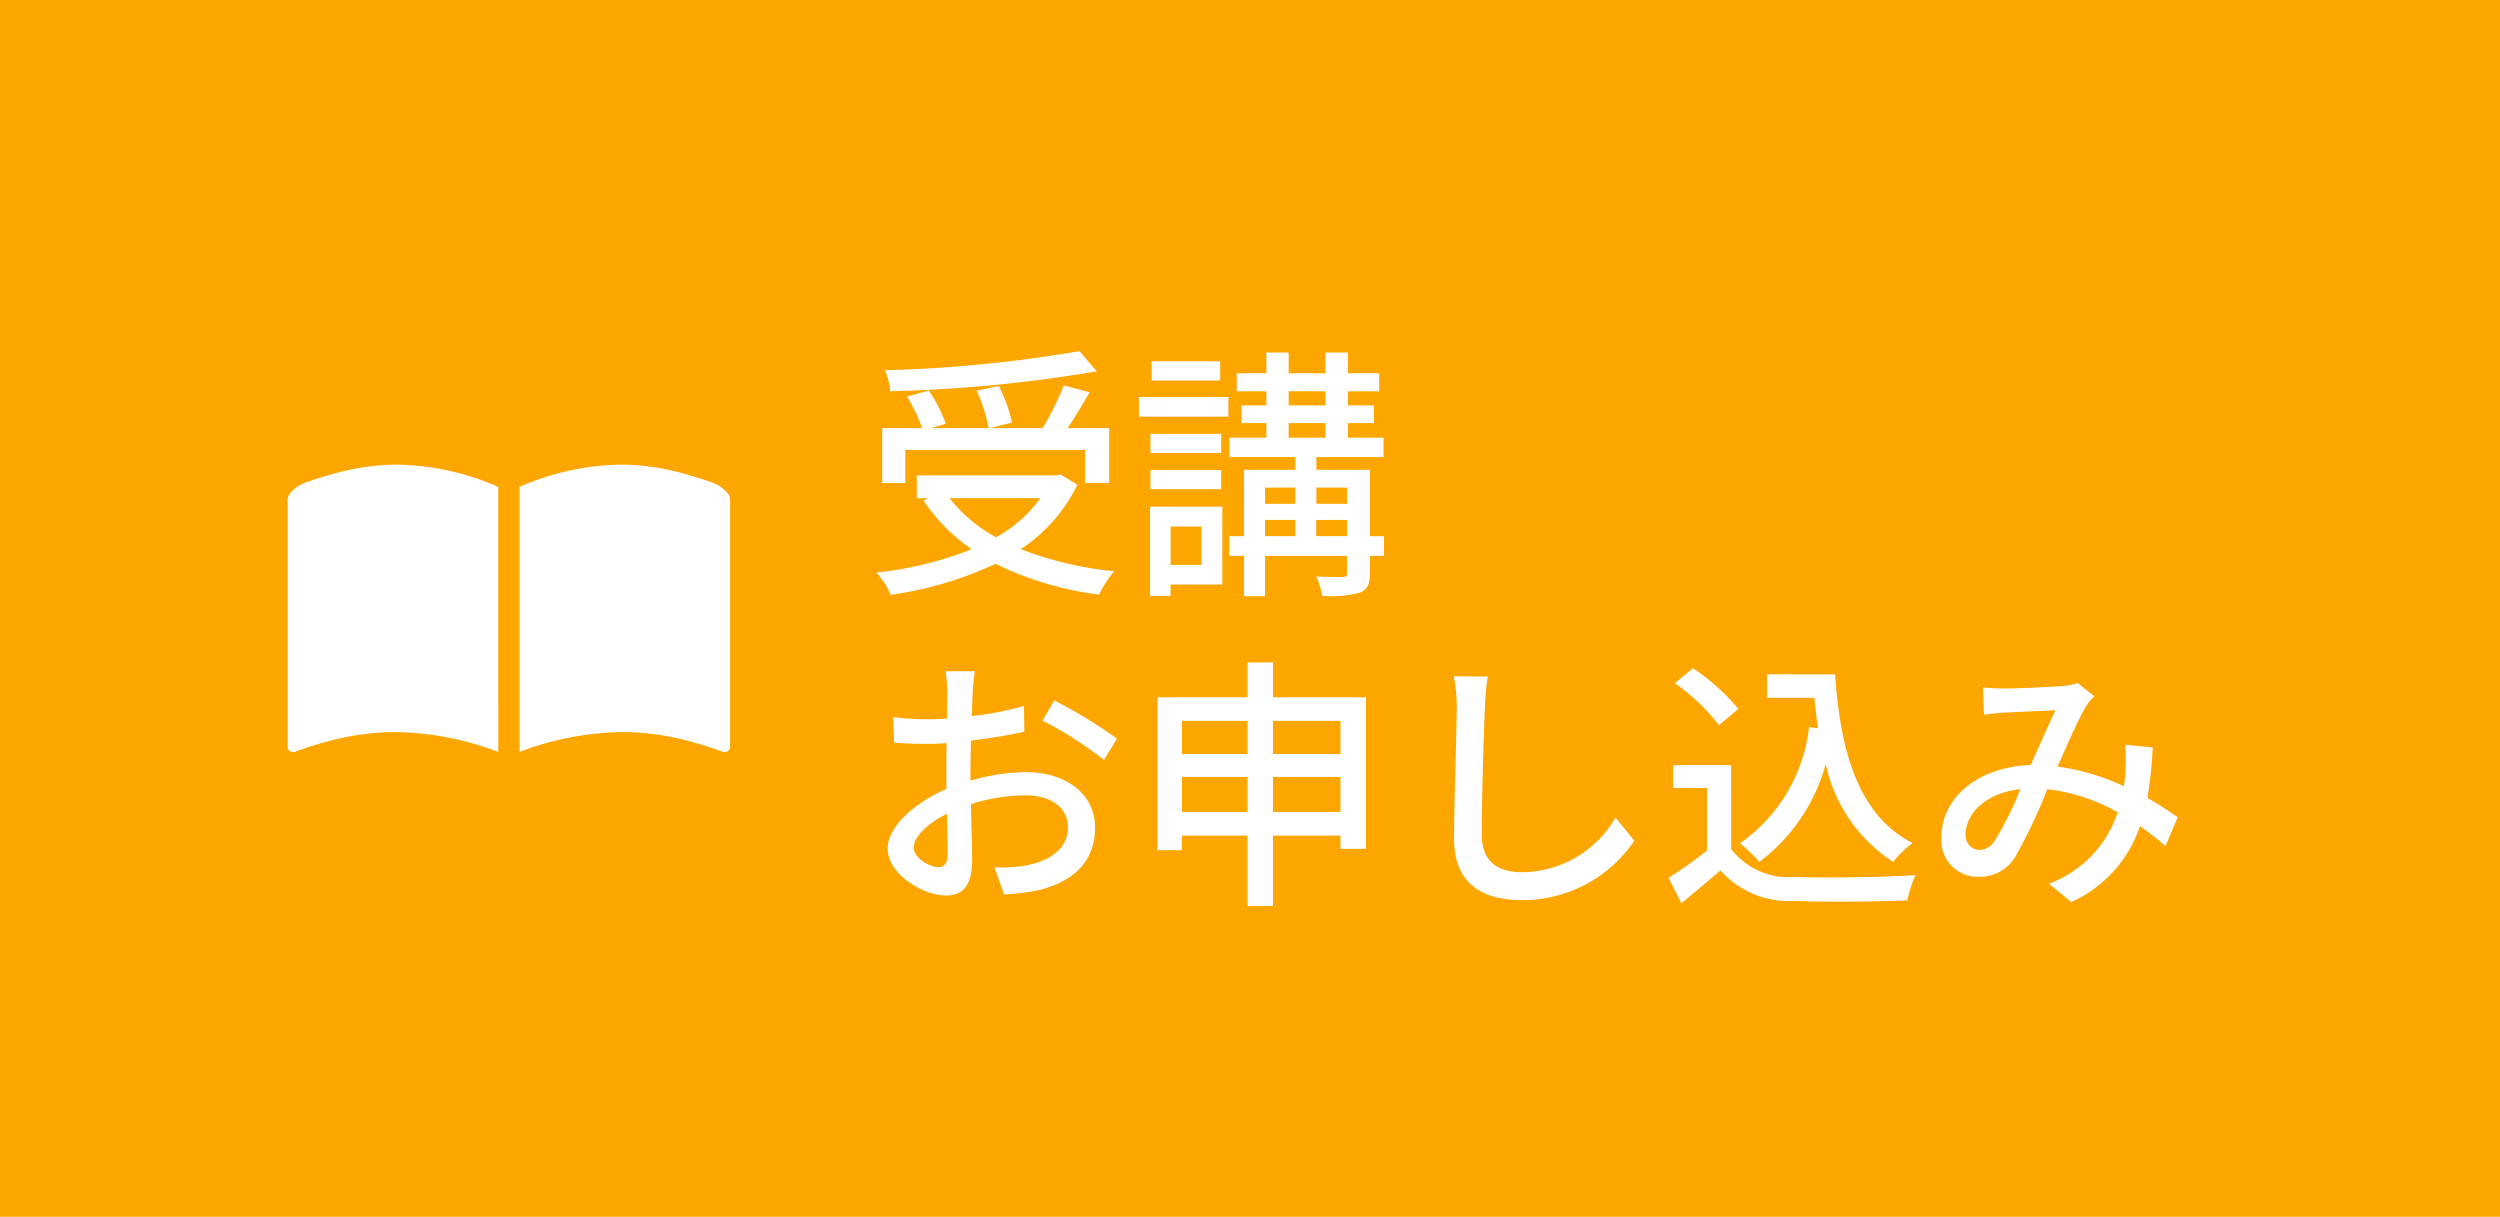
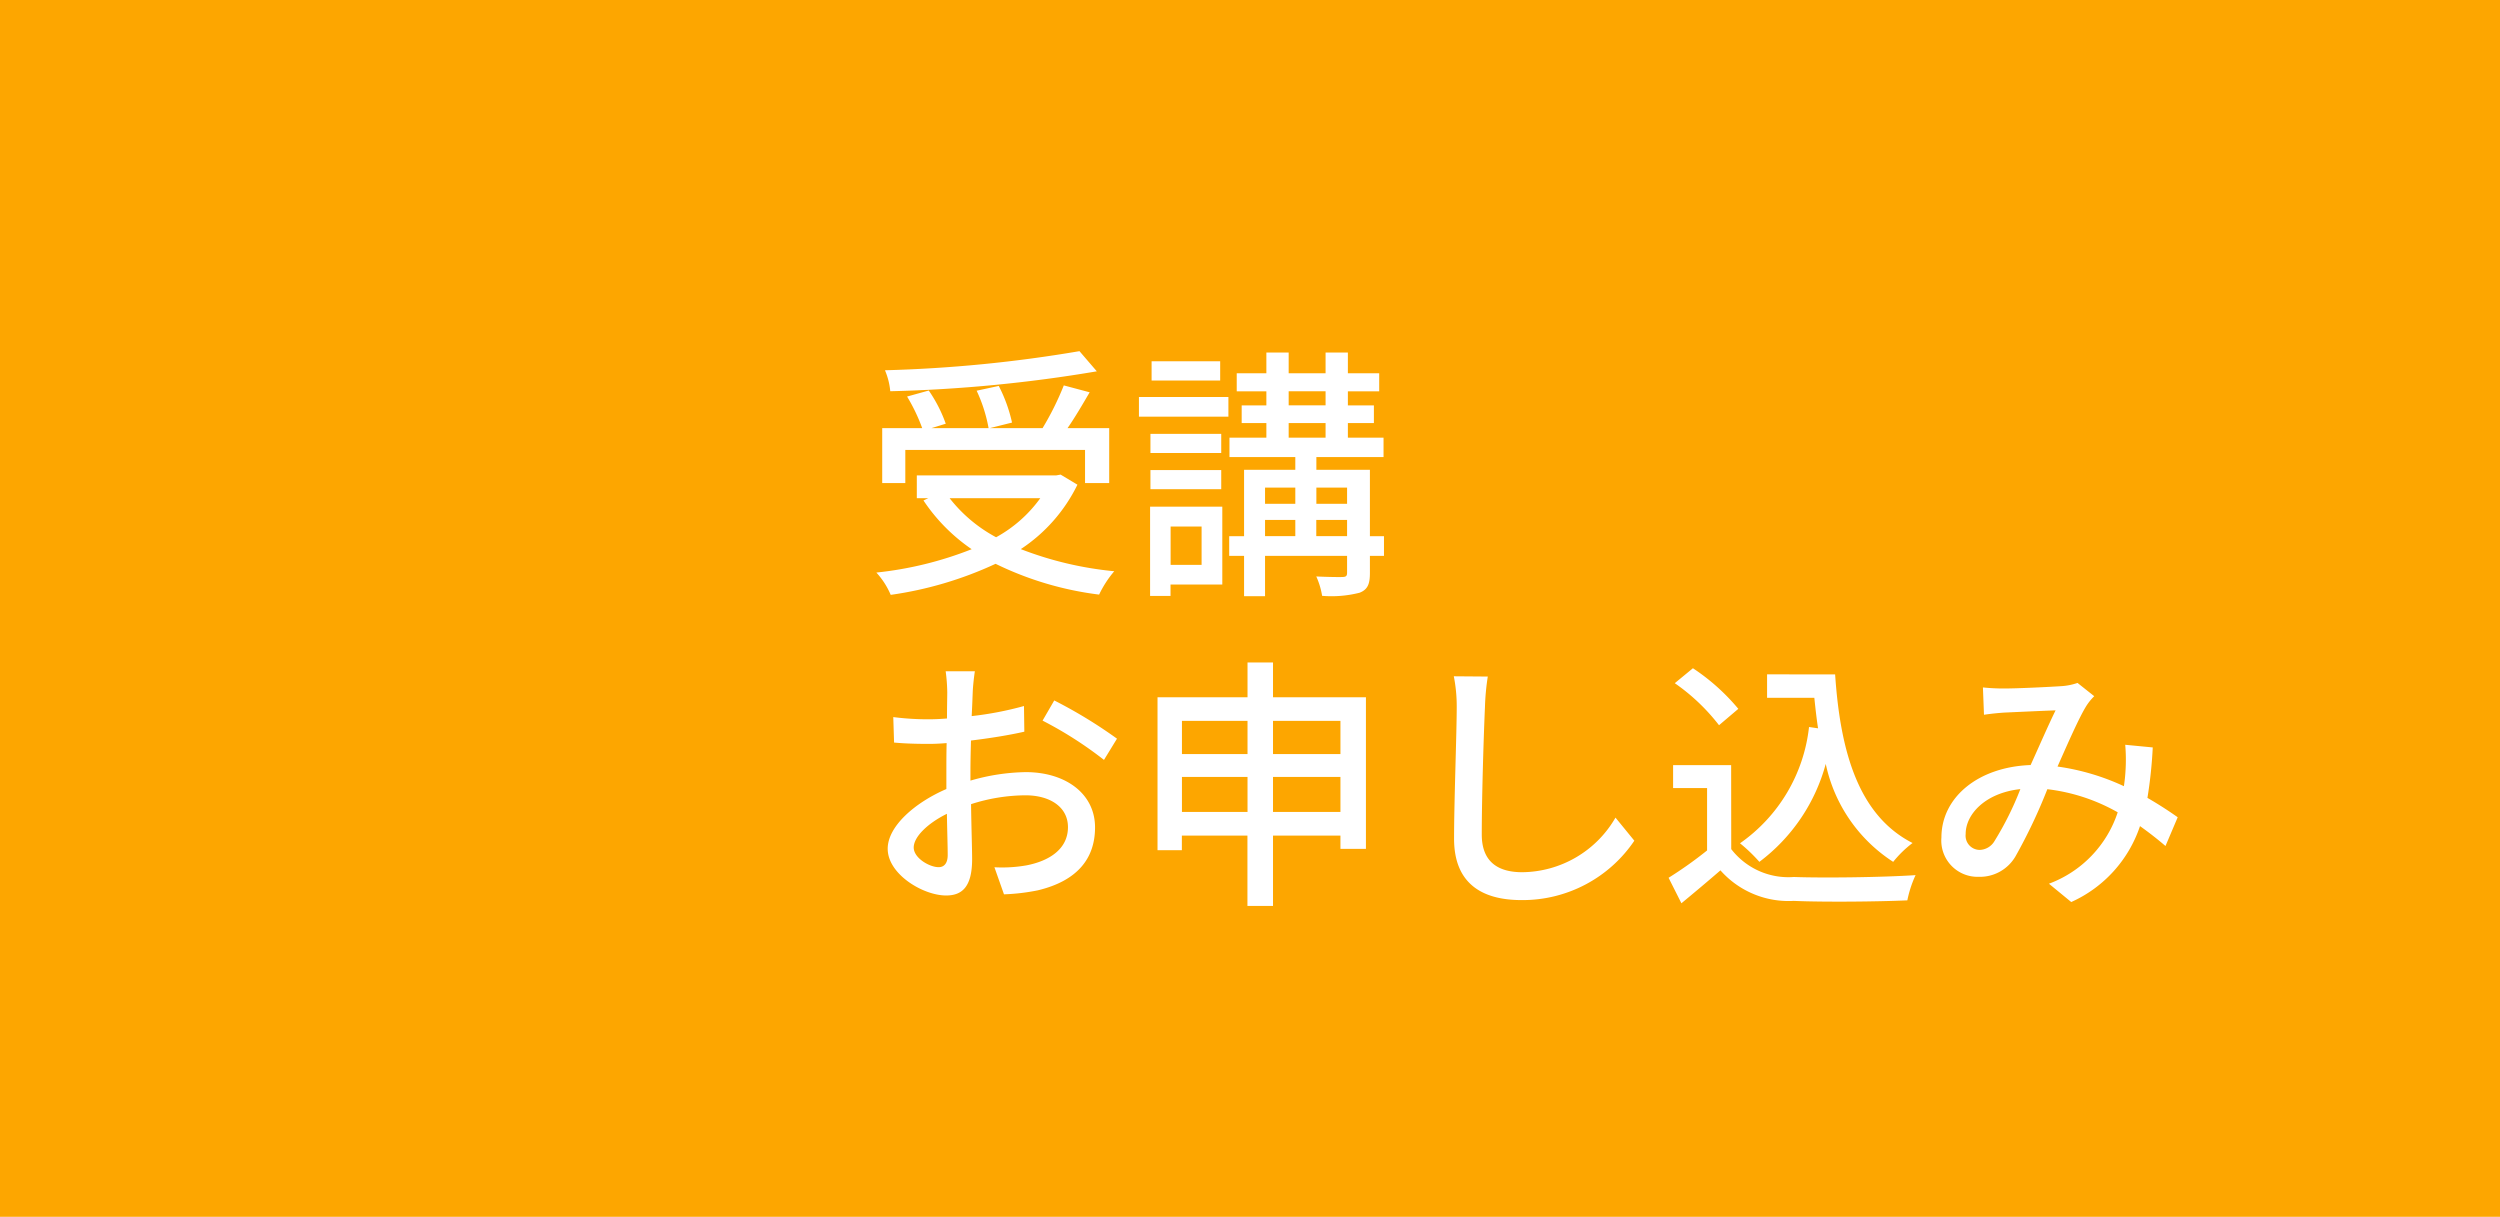
<svg xmlns="http://www.w3.org/2000/svg" width="113" height="55" viewBox="0 0 113 55">
  <g id="Group_28284" data-name="Group 28284" transform="translate(-13939 15036)">
    <rect id="Rectangle_59772" data-name="Rectangle 59772" width="113" height="55" transform="translate(13939 -15036)" fill="#fda600" />
    <path id="Path_149599" data-name="Path 149599" d="M9.792-10.128A61.693,61.693,0,0,1,1-9.264a3.147,3.147,0,0,1,.24.948,64.867,64.867,0,0,0,9.336-.9ZM1.92-5.664h8.124v1.5h1.092V-6.648H9.252c.336-.48.684-1.08,1-1.62L9.084-8.58a13.152,13.152,0,0,1-.96,1.932H5.736L6.744-6.9a6.811,6.811,0,0,0-.6-1.656l-1,.216a6.842,6.842,0,0,1,.54,1.692H3.1l.648-.2a6.359,6.359,0,0,0-.768-1.5L2-8.076a8.122,8.122,0,0,1,.684,1.428H.876v2.484H1.92Zm6.1,2.184A6.039,6.039,0,0,1,6.024-1.716a6.637,6.637,0,0,1-2.1-1.764ZM8.94-4.548l-.2.036h-6.3V-3.48h.516l-.216.1A8.133,8.133,0,0,0,4.92-1.176,16.3,16.3,0,0,1,.612-.12,3.518,3.518,0,0,1,1.26.888,16.777,16.777,0,0,0,6-.516,14.768,14.768,0,0,0,10.68.876,4.833,4.833,0,0,1,11.364-.18a15.814,15.814,0,0,1-4.224-1A7.338,7.338,0,0,0,9.7-4.092Zm7.212-5.124h-3.1V-8.8h3.1ZM15.312-2.2V-.468h-1.4V-2.2Zm.936-.9H12.984V.936h.924V.42h2.34ZM13-3.888h3.2v-.864H13Zm3.2-2.5H13v.864h3.2Zm-3.72-.78h4.044v-.888H12.48Zm8.016,5.4V-2.5h1.392v.732ZM18.18-2.5h1.368v.732H18.18ZM19.548-3.96v.732H18.18V-3.96Zm2.34,0v.732H20.5V-3.96Zm-2.64-2.916h1.668v.66H19.248Zm0-1.44h1.668v.636H19.248Zm4.308,6.552H22.92v-3H20.5V-5.34h3.036v-.876H21.924v-.66H23.1v-.8H21.924v-.636H23.34v-.816H21.924v-.936H20.916v.936H19.248v-.936H18.24v.936H16.9v.816H18.24v.636H17.124v.8H18.24v.66H16.572v.876h2.976v.576H17.232v3H16.56v.888h.672V.948h.948V-.876h3.708V-.12c0,.144-.036.192-.192.2s-.684,0-1.2-.024a3.483,3.483,0,0,1,.264.876A5.152,5.152,0,0,0,22.452.792c.372-.144.468-.4.468-.9V-.876h.636ZM5.064,4.34H3.744a7.8,7.8,0,0,1,.072.948c0,.216-.012.648-.012,1.188q-.45.036-.828.036a12.124,12.124,0,0,1-1.6-.1l.036,1.152c.4.036.852.06,1.584.06q.342,0,.792-.036c-.012.456-.012.912-.012,1.332v.744c-1.416.612-2.652,1.68-2.652,2.7,0,1.152,1.6,2.112,2.64,2.112.708,0,1.176-.372,1.176-1.644,0-.48-.036-1.488-.048-2.484a8.119,8.119,0,0,1,2.46-.4c1.092,0,1.92.516,1.92,1.44,0,1.008-.876,1.536-1.884,1.728a6.329,6.329,0,0,1-1.44.084l.432,1.224a9.327,9.327,0,0,0,1.524-.18c1.764-.42,2.592-1.416,2.592-2.844,0-1.536-1.344-2.5-3.132-2.5a9.374,9.374,0,0,0-2.5.384v-.42c0-.432.012-.912.024-1.392.828-.1,1.716-.24,2.412-.4L7.284,5.912a15.041,15.041,0,0,1-2.364.456c.024-.432.036-.816.048-1.1S5.028,4.568,5.064,4.34ZM8.652,5.66l-.528.912A17.381,17.381,0,0,1,10.9,8.348l.588-.96A21.49,21.49,0,0,0,8.652,5.66ZM2.3,12.308c0-.48.624-1.092,1.5-1.524.012.78.036,1.476.036,1.86s-.168.552-.408.552C3.024,13.2,2.3,12.788,2.3,12.308ZM18.54,10.7V9.116h3.048V10.7Zm-4.116,0V9.116h2.964V10.7Zm2.964-4.116v1.5H14.424v-1.5Zm4.2,0v1.5H18.54v-1.5ZM18.54,5.516V3.944H17.388V5.516H13.32v6.912h1.1v-.66h2.964v3.18H18.54v-3.18h3.048v.6H22.74V5.516Zm9.708-.936-1.536-.012a6.944,6.944,0,0,1,.132,1.392c0,1.152-.12,4.248-.12,5.952,0,1.992,1.224,2.772,3.048,2.772A6.094,6.094,0,0,0,34.872,12l-.852-1.044A4.917,4.917,0,0,1,29.8,13.424c-1.044,0-1.824-.432-1.824-1.7,0-1.656.084-4.428.144-5.76A10.944,10.944,0,0,1,28.248,4.58Zm12.624-.1V5.54h2.136c.048.468.1.936.168,1.38l-.408-.06a7.393,7.393,0,0,1-3.12,5.256,7.355,7.355,0,0,1,.876.84,8.217,8.217,0,0,0,3-4.428,6.991,6.991,0,0,0,3.048,4.428,4.884,4.884,0,0,1,.876-.852c-2.424-1.236-3.264-4.08-3.5-7.62Zm-1.3,1.56a9.423,9.423,0,0,0-2.052-1.836L36.7,4.88a9.015,9.015,0,0,1,2,1.9Zm-.324,2.544H36.624V9.62H38.16v2.82a18.089,18.089,0,0,1-1.74,1.236L37,14.828c.624-.516,1.2-1,1.764-1.488a4.109,4.109,0,0,0,3.312,1.38c1.368.06,3.78.036,5.136-.024a5.083,5.083,0,0,1,.372-1.14c-1.5.1-4.164.132-5.5.084a3.263,3.263,0,0,1-2.832-1.26ZM50.628,5.072l.048,1.236c.3-.048.684-.084.936-.1.54-.024,1.824-.084,2.3-.1-.324.66-.732,1.6-1.128,2.472-2.376.084-4.032,1.464-4.032,3.276a1.639,1.639,0,0,0,1.68,1.776,1.862,1.862,0,0,0,1.668-.924,24.3,24.3,0,0,0,1.44-3.036,8.427,8.427,0,0,1,3.18,1.044,5.161,5.161,0,0,1-3.108,3.228l1.008.828a5.765,5.765,0,0,0,3.108-3.432q.63.45,1.152.9l.552-1.3c-.372-.264-.828-.564-1.368-.876a20.188,20.188,0,0,0,.24-2.28L57.06,7.664a7.763,7.763,0,0,1,.012,1.188q-.018.324-.072.684a10.54,10.54,0,0,0-3-.888c.48-1.08.972-2.208,1.3-2.736a2.436,2.436,0,0,1,.36-.444l-.756-.6a2.734,2.734,0,0,1-.7.144c-.528.036-1.98.108-2.628.108A9.108,9.108,0,0,1,50.628,5.072Zm-.78,6.624c0-.9.9-1.86,2.472-2.028a14.109,14.109,0,0,1-1.164,2.34.805.805,0,0,1-.672.408A.643.643,0,0,1,49.848,11.7Z" transform="translate(13978 -15010)" fill="#fff" />
-     <path id="Path_86188" data-name="Path 86188" d="M13.308,80.8a13.57,13.57,0,0,0-4.762-.9,12.074,12.074,0,0,0-3.083.46c-.693.19-1.192.376-1.353.439l-.067.01a.275.275,0,0,1-.151-.045.226.226,0,0,1-.106-.189V69.447a.557.557,0,0,1,.151-.389,1.81,1.81,0,0,1,.543-.39c.138-.052.672-.25,1.385-.442a10.852,10.852,0,0,1,2.682-.414,11.959,11.959,0,0,1,3.614.57,10.473,10.473,0,0,1,1.03.389l.118.053Zm10.478-.225a.227.227,0,0,1-.106.189h0a.271.271,0,0,1-.151.045l-.067-.01c-.161-.062-.66-.249-1.353-.439a12.079,12.079,0,0,0-3.083-.46,13.568,13.568,0,0,0-4.761.9V68.823a11.77,11.77,0,0,1,4.761-1.011,10.974,10.974,0,0,1,2.759.435c.4.111.743.221.982.3.119.041.212.075.276.1l.051.02a1.809,1.809,0,0,1,.544.39.56.56,0,0,1,.15.389V80.578Z" transform="translate(13948.214 -15082.812)" fill="#fff" />
  </g>
</svg>